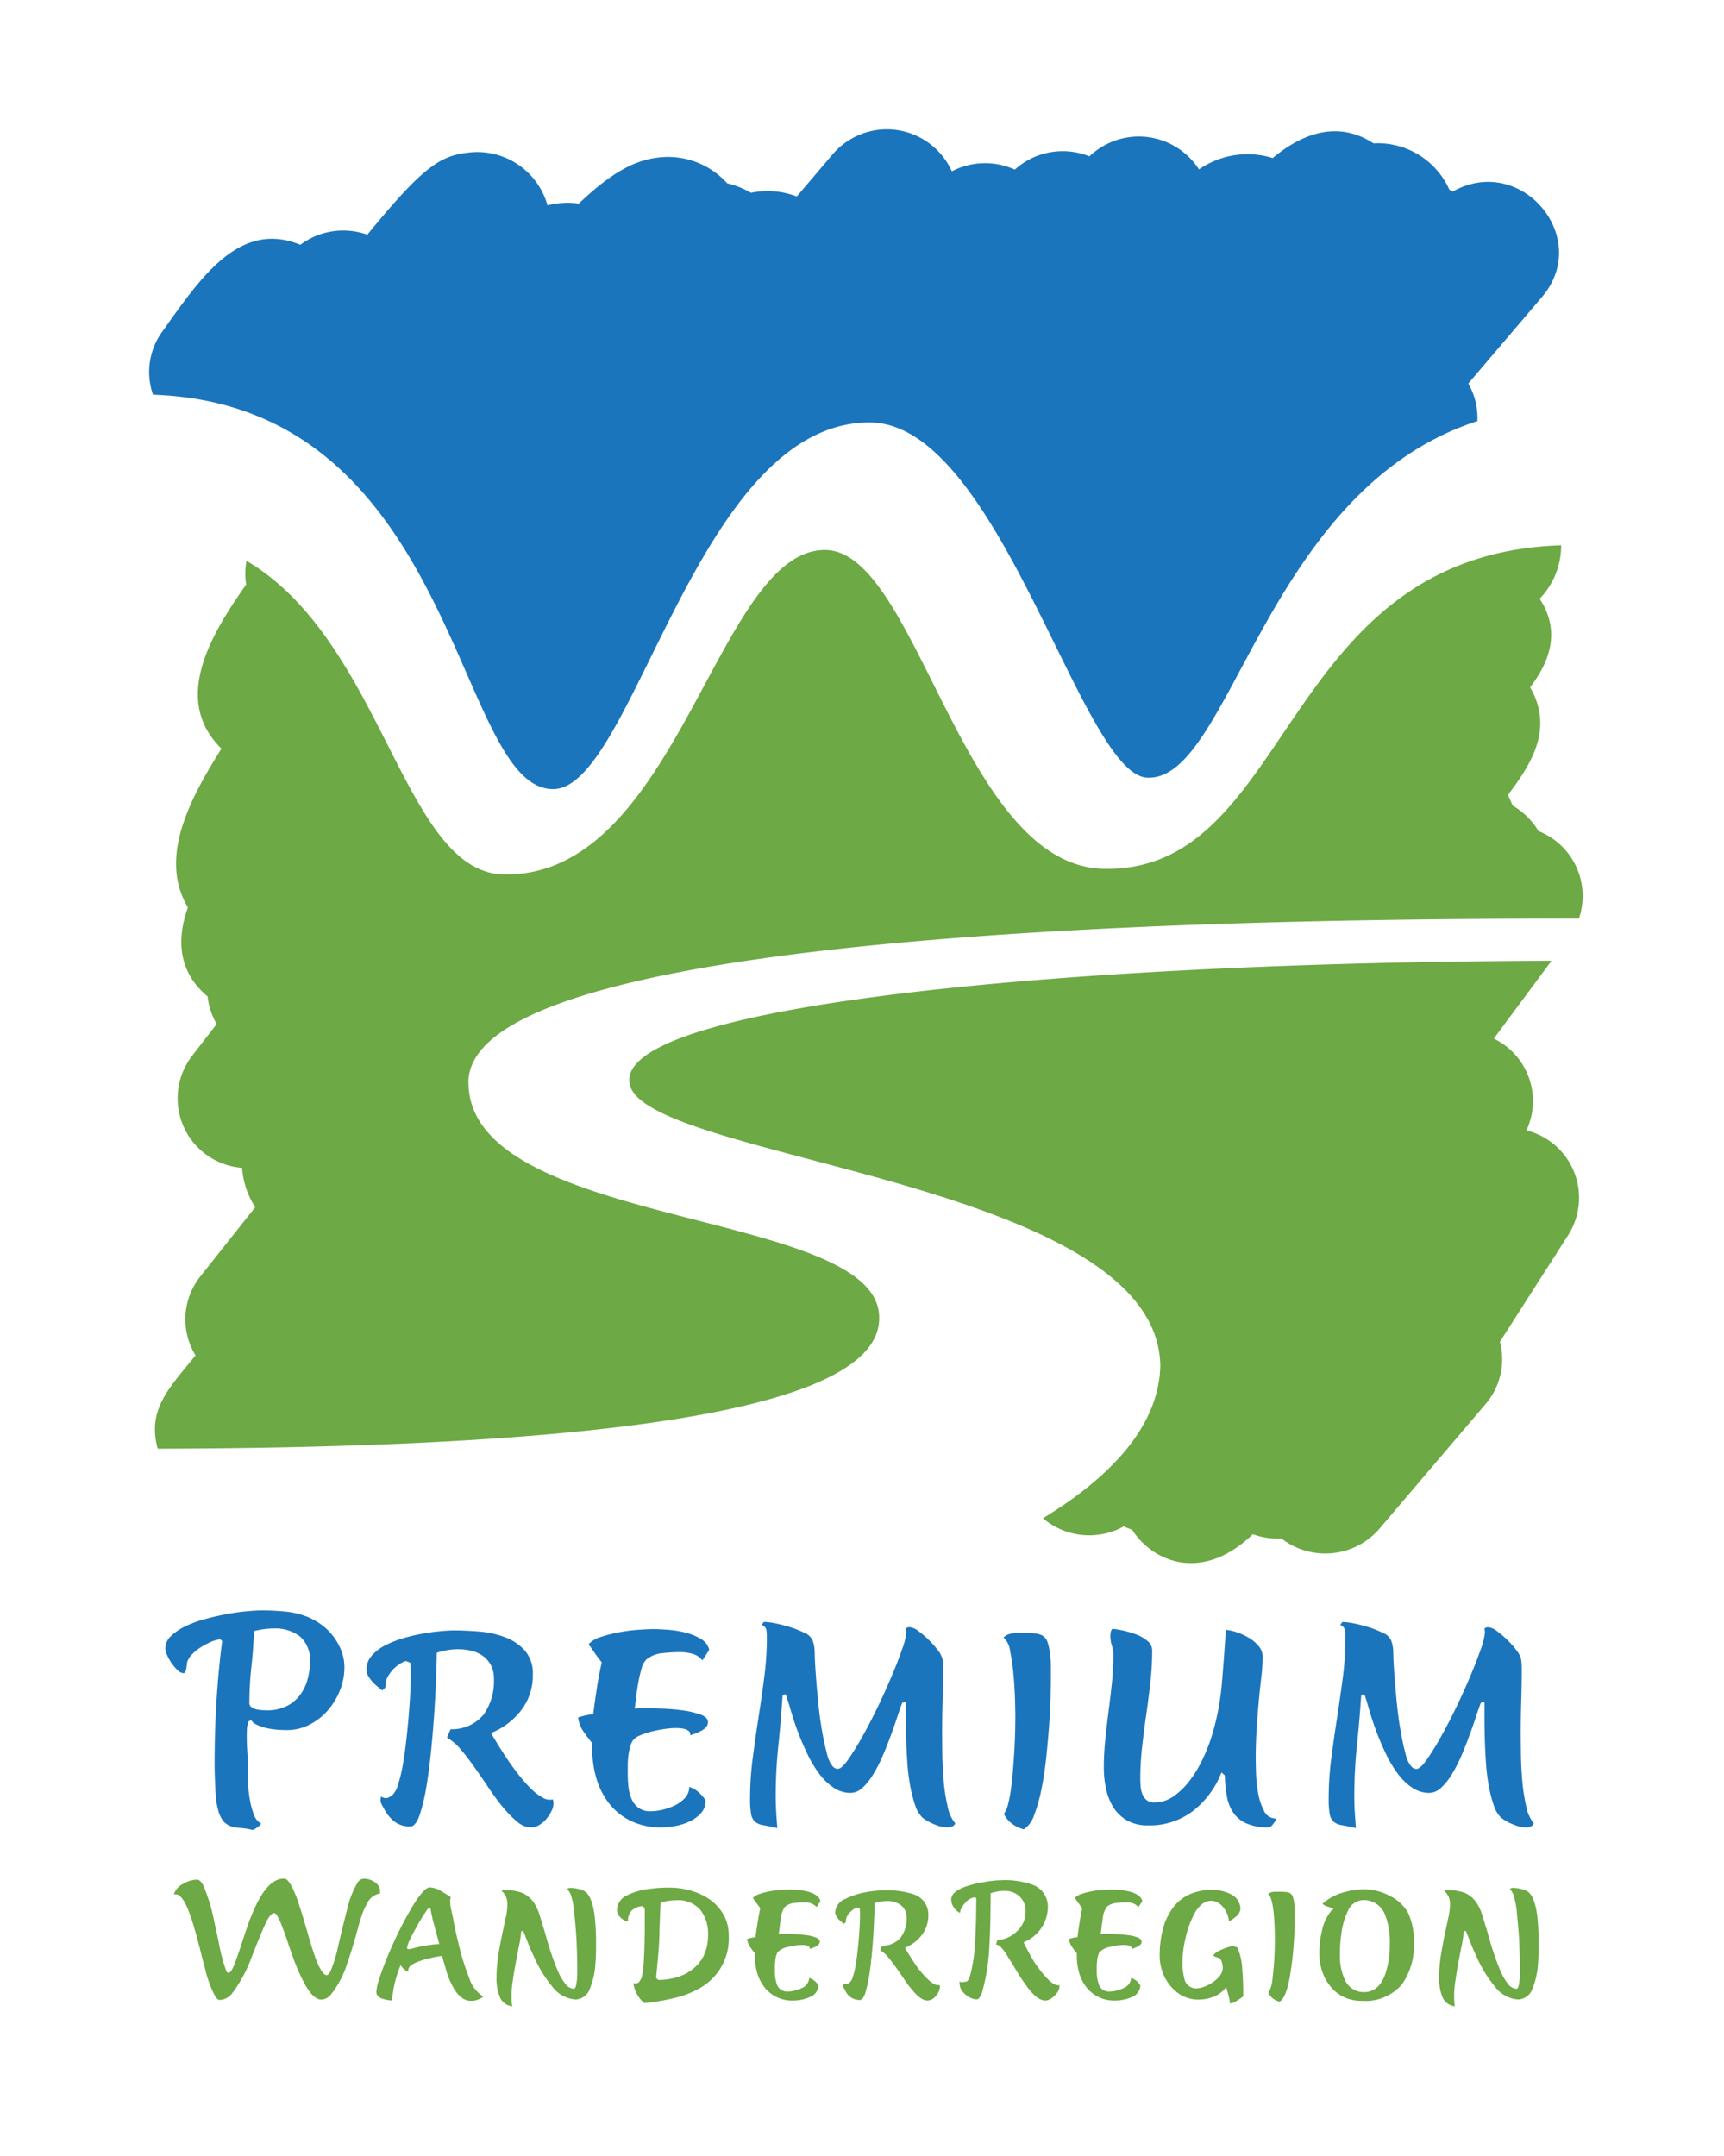
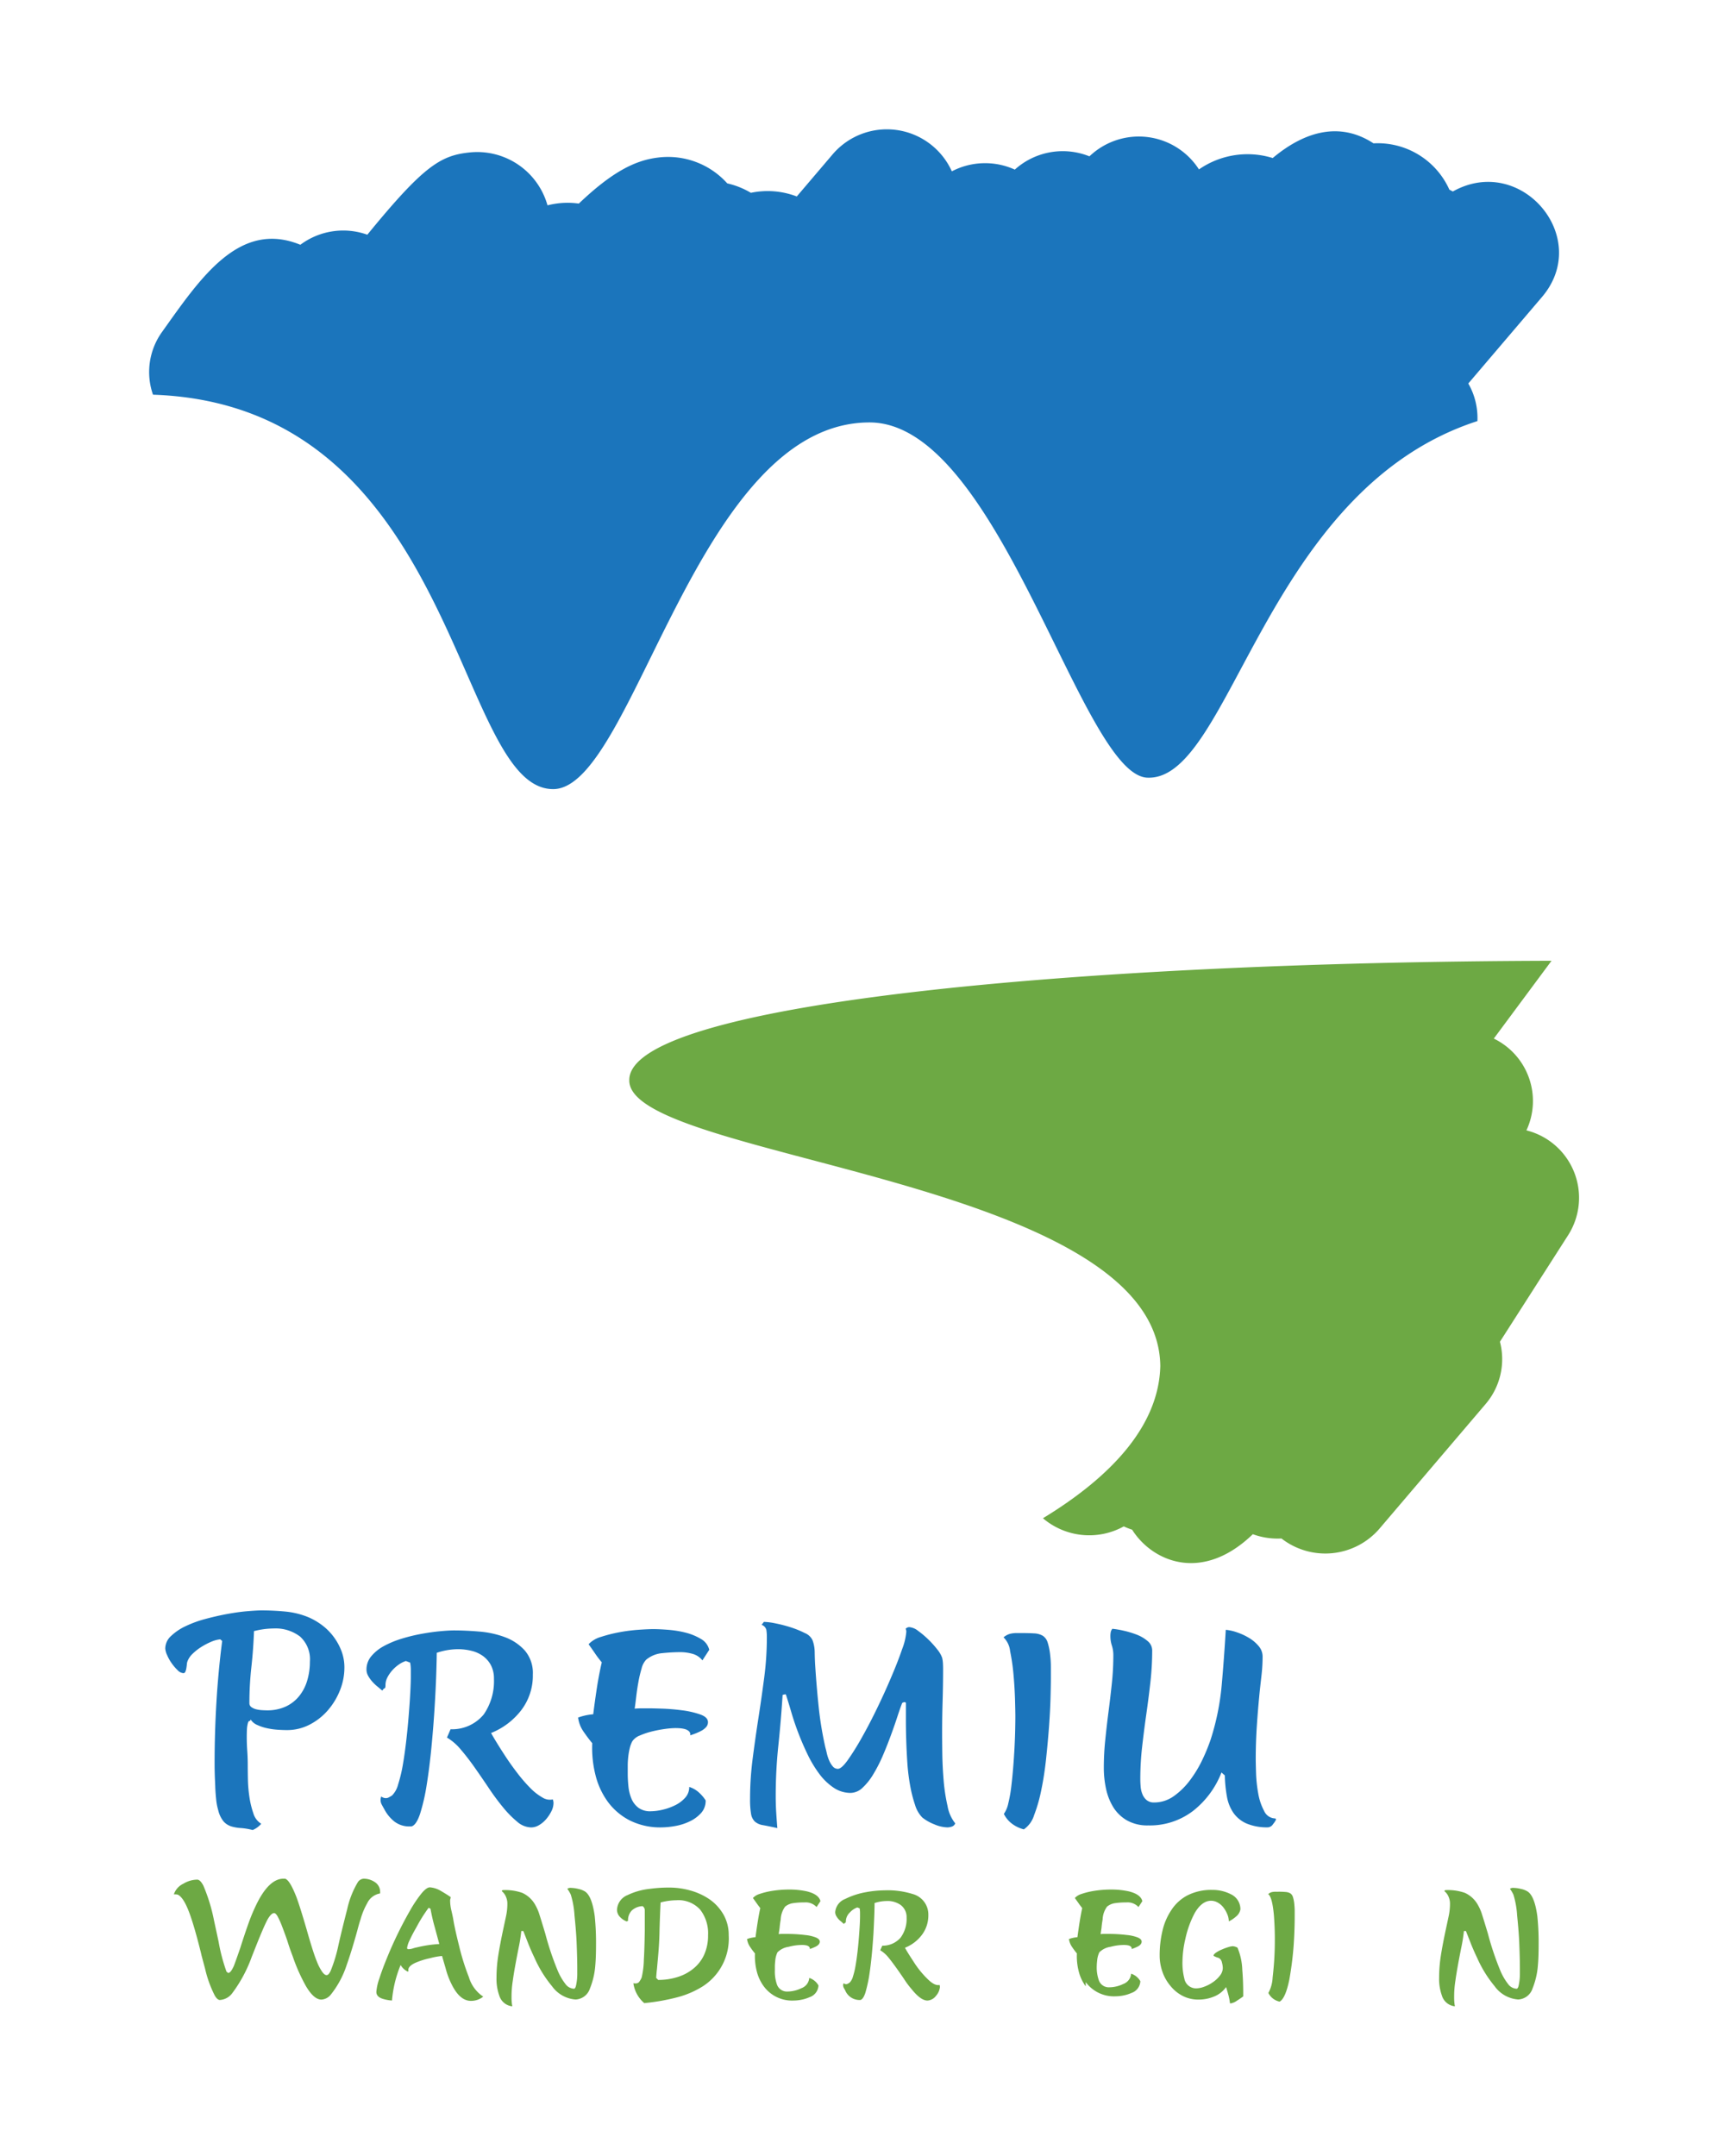
<svg xmlns="http://www.w3.org/2000/svg" viewBox="0 0 187.12 234">
  <path d="m113.2 164.764a7.749 7.749 0 0 0 8.772.885 7.706 7.706 0 0 0 .908.357c2.123 3.381 7.51 5.878 13.1.49a7.819 7.819 0 0 0 3.108.464 7.754 7.754 0 0 0 10.644-1.073l11.514-13.519a7.492 7.492 0 0 0 1.555-6.761l7.412-11.578a7.543 7.543 0 0 0 -4.537-11.358 7.53 7.53 0 0 0 -3.541-9.961l6.265-8.443c-52.037.138-100.211 4.7-100.1 12.967-.117 8.6 57.417 10.564 57.637 31.015-.158 6.446-5.267 11.974-12.74 16.515" fill="#6da944" />
-   <path d="m50.841 117.462c0-17.159 89.395-17.754 120.53-17.774a7.57 7.57 0 0 0 -4.391-9.5 7.82 7.82 0 0 0 -2.82-2.775 7.609 7.609 0 0 0 -.5-1.129c2.313-3.1 5.107-7.048 2.414-11.7 2.817-3.644 2.871-6.82 1.035-9.608a8.272 8.272 0 0 0 2.334-5.8c-30.595 1-28.992 35.279-49.427 35.112-15.651 0-20.389-34.6-30.476-34.6-11.74 0-15.855 35.212-34.593 35.212-11.194.172-13.153-25.172-28.192-34.039a7.484 7.484 0 0 0 -.039 2.576c-3.816 5.42-8.092 12.493-2.683 17.808-3.36 5.365-6.881 11.8-3.639 17.226-1.045 2.945-1.377 6.738 2.141 9.665a7.51 7.51 0 0 0 .982 2.993l-2.691 3.487a7.559 7.559 0 0 0 5.453 12.12.3.3 0 0 1 0 .043 9.012 9.012 0 0 0 1.422 4.229l-5.951 7.507a7.48 7.48 0 0 0 -.53 8.571c-2.715 3.413-5.31 5.793-4.1 10.13 51.09-.109 78.526-4.69 78.3-14.25 0-11.8-44.573-9.525-44.573-25.5" fill="#6da944" />
  <path d="m160.355 45.705a7.507 7.507 0 0 0 -.988-4.087l8-9.39c5.479-6.437-2.271-15.6-9.679-11.447-.125-.069-.25-.135-.377-.2a8.521 8.521 0 0 0 -8.233-5.025c-3.637-2.375-7.445-1.33-10.939 1.594a9.242 9.242 0 0 0 -8.006 1.236 7.755 7.755 0 0 0 -11.887-1.419 7.764 7.764 0 0 0 -8.1 1.439 7.8 7.8 0 0 0 -6.836.188 7.735 7.735 0 0 0 -12.929-1.854l-3.9 4.581a8.853 8.853 0 0 0 -4.982-.395 8.739 8.739 0 0 0 -2.563-1.025 8.637 8.637 0 0 0 -7.529-2.8c-2.494.3-5 1.577-8.582 4.992a8.812 8.812 0 0 0 -3.4.191 7.923 7.923 0 0 0 -8.525-5.732c-3.108.336-4.965 1.5-11.03 8.919a7.782 7.782 0 0 0 -7.27 1.092c-6.648-2.718-10.851 3.627-15.016 9.466a7.46 7.46 0 0 0 -.978 6.805c33.256 1.13 32.769 43.12 43.547 42.8 8.689-.333 15.49-39.79 34.227-39.79 14.166 0 23.017 38.552 30.23 38.552 9.043.221 12.66-31.213 35.746-38.7" fill="#1b75bc" />
  <path d="m27.21 186.61c-.046.119-.093.173-.142.161s-.1.041-.143.16a3.315 3.315 0 0 0 -.125.768c-.011.273-.017.529-.017.766 0 .524.017 1.041.054 1.552s.053 1.029.053 1.553c0 .38.006.887.018 1.516a14.63 14.63 0 0 0 .16 1.909 9.725 9.725 0 0 0 .43 1.784 1.966 1.966 0 0 0 .855 1.141 2.463 2.463 0 0 1 -.928.679 7.158 7.158 0 0 0 -1.283-.215 4.455 4.455 0 0 1 -1.035-.177 1.891 1.891 0 0 1 -.822-.518 3.036 3.036 0 0 1 -.606-1.267 6.027 6.027 0 0 1 -.215-1.124c-.047-.439-.084-.9-.1-1.374s-.043-.939-.055-1.391-.017-.844-.017-1.177q0-3.32.2-6.656t.623-6.618l-.213-.178a3.334 3.334 0 0 0 -.982.267 7.318 7.318 0 0 0 -1.088.572 5.463 5.463 0 0 0 -.946.748 2.158 2.158 0 0 0 -.552.84 1.19 1.19 0 0 0 -.053.3c-.014.131-.031.268-.055.41a1.527 1.527 0 0 1 -.107.375.228.228 0 0 1 -.213.161.958.958 0 0 1 -.625-.321 5 5 0 0 1 -.643-.75 4.659 4.659 0 0 1 -.5-.892 2 2 0 0 1 -.2-.713 1.849 1.849 0 0 1 .625-1.356 5.934 5.934 0 0 1 1.588-1.07 12.232 12.232 0 0 1 2.156-.785c.8-.214 1.582-.393 2.356-.535s1.492-.244 2.16-.3 1.187-.089 1.568-.089c.858 0 1.719.042 2.588.125a8.777 8.777 0 0 1 2.516.624 7.23 7.23 0 0 1 1.535.91 6.163 6.163 0 0 1 1.228 1.267 6.376 6.376 0 0 1 .823 1.534 5.033 5.033 0 0 1 .3 1.748 6.636 6.636 0 0 1 -.48 2.462 7.551 7.551 0 0 1 -1.322 2.177 6.636 6.636 0 0 1 -1.981 1.553 5.3 5.3 0 0 1 -2.461.587c-.262 0-.584-.011-.963-.035a7.789 7.789 0 0 1 -1.16-.161 5.03 5.03 0 0 1 -1.088-.356 1.579 1.579 0 0 1 -.715-.589m.358-9.6q-.07 1.964-.285 3.907a35.6 35.6 0 0 0 -.215 3.906.514.514 0 0 0 .232.447 1.542 1.542 0 0 0 .535.232 3.5 3.5 0 0 0 .625.089c.213.012.379.018.5.018a4.776 4.776 0 0 0 2.051-.411 4.071 4.071 0 0 0 1.463-1.141 4.848 4.848 0 0 0 .873-1.695 7.065 7.065 0 0 0 .287-2.033 3.321 3.321 0 0 0 -1.07-2.73 4.375 4.375 0 0 0 -2.855-.875 8.867 8.867 0 0 0 -2.141.286" fill="#1b75bc" />
  <path d="m48.906 187.661a4.434 4.434 0 0 0 3.6-1.609 6.343 6.343 0 0 0 1.106-3.86 3.115 3.115 0 0 0 -.321-1.466 2.927 2.927 0 0 0 -.857-1 3.555 3.555 0 0 0 -1.248-.572 6.028 6.028 0 0 0 -1.465-.179 7.268 7.268 0 0 0 -2.318.394q0 .642-.053 2.269t-.18 3.664q-.123 2.04-.338 4.273t-.517 4.11a21.219 21.219 0 0 1 -.713 3.129c-.273.834-.59 1.3-.945 1.394h-.18a2.627 2.627 0 0 1 -1.678-.536 4.161 4.161 0 0 1 -1.1-1.356c-.1-.166-.184-.326-.268-.482a1.06 1.06 0 0 1 -.125-.517 1.15 1.15 0 0 1 .073-.357.845.845 0 0 0 .5.18.677.677 0 0 0 .337-.091c.108-.058.219-.125.338-.2a2.635 2.635 0 0 0 .662-1.212 15.723 15.723 0 0 0 .518-2.178q.213-1.248.375-2.693t.266-2.783c.072-.893.125-1.7.162-2.427s.052-1.253.052-1.587v-.749a4.265 4.265 0 0 0 -.072-.786l-.463-.178a2.817 2.817 0 0 0 -.75.374 3.923 3.923 0 0 0 -.713.625 3.674 3.674 0 0 0 -.535.767 1.8 1.8 0 0 0 -.215.839c0 .238-.035.356-.1.356-.049 0-.133.085-.25.25-.166-.142-.352-.3-.555-.464a4.658 4.658 0 0 1 -.552-.534 3.513 3.513 0 0 1 -.428-.607 1.377 1.377 0 0 1 -.178-.678 2.221 2.221 0 0 1 .535-1.463 4.671 4.671 0 0 1 1.391-1.106 10.342 10.342 0 0 1 1.91-.786 19.085 19.085 0 0 1 2.123-.517q1.069-.195 2.016-.285c.628-.06 1.146-.089 1.55-.089q1.251 0 2.731.125a10.313 10.313 0 0 1 2.765.606 5.431 5.431 0 0 1 2.159 1.445 3.735 3.735 0 0 1 .875 2.606 6.171 6.171 0 0 1 -1.268 3.888 7.767 7.767 0 0 1 -3.264 2.462q.212.393.661 1.124t1.015 1.588q.572.857 1.248 1.73a16.279 16.279 0 0 0 1.338 1.534 5.95 5.95 0 0 0 1.3 1.017 1.5 1.5 0 0 0 1.141.215 1.752 1.752 0 0 1 .052.2.862.862 0 0 1 .02.2 1.991 1.991 0 0 1 -.233.892 4.211 4.211 0 0 1 -.57.856 3.041 3.041 0 0 1 -.768.643 1.692 1.692 0 0 1 -.855.249 2.384 2.384 0 0 1 -1.5-.607 11.217 11.217 0 0 1 -1.535-1.555 25.611 25.611 0 0 1 -1.551-2.092q-.768-1.145-1.533-2.233t-1.518-1.967a5.866 5.866 0 0 0 -1.5-1.3z" fill="#1b75bc" />
  <path d="m76.238 180.188a2.052 2.052 0 0 0 -1.088-.714 4.989 4.989 0 0 0 -1.305-.179 19.427 19.427 0 0 0 -1.943.108 3.156 3.156 0 0 0 -1.768.713 2.119 2.119 0 0 0 -.5.964 13.317 13.317 0 0 0 -.357 1.534c-.1.548-.172 1.083-.233 1.6s-.113.928-.16 1.213q.393-.035.785-.035h.786c.261 0 .738.012 1.427.035s1.4.084 2.141.179a9.686 9.686 0 0 1 1.963.446q.855.3.855.838a.78.78 0 0 1 -.215.554 1.871 1.871 0 0 1 -.515.392 5.87 5.87 0 0 1 -.625.285c-.213.084-.4.149-.571.2a.488.488 0 0 0 -.142-.447 1.093 1.093 0 0 0 -.447-.231 2.888 2.888 0 0 0 -.553-.09c-.191-.012-.346-.017-.465-.017a9.4 9.4 0 0 0 -1.088.088 13.364 13.364 0 0 0 -1.426.269 8.122 8.122 0 0 0 -1.337.445 1.735 1.735 0 0 0 -.823.625 3.063 3.063 0 0 0 -.285.767 7.3 7.3 0 0 0 -.16.928 8.562 8.562 0 0 0 -.055.981v.82a13.576 13.576 0 0 0 .073 1.392 4.618 4.618 0 0 0 .32 1.32 2.391 2.391 0 0 0 .75 1 2.137 2.137 0 0 0 1.355.393 5.853 5.853 0 0 0 1.25-.16 6.24 6.24 0 0 0 1.373-.483 3.512 3.512 0 0 0 1.106-.82 1.7 1.7 0 0 0 .447-1.178 2.764 2.764 0 0 1 1.016.572 4.181 4.181 0 0 1 .767.891 1.967 1.967 0 0 1 -.5 1.374 3.9 3.9 0 0 1 -1.248.91 5.985 5.985 0 0 1 -1.588.5 8.807 8.807 0 0 1 -1.445.143 7.39 7.39 0 0 1 -3.443-.749 6.812 6.812 0 0 1 -2.373-2 8.291 8.291 0 0 1 -1.356-2.908 12.01 12.01 0 0 1 -.357-3.479q-.5-.606-.963-1.284a3.391 3.391 0 0 1 -.571-1.5 6.268 6.268 0 0 1 1.641-.356q.178-1.428.393-2.837t.535-2.8a11.1 11.1 0 0 1 -.731-.964c-.226-.333-.459-.665-.7-1a2.964 2.964 0 0 1 1.356-.8 15.644 15.644 0 0 1 1.98-.5 17.944 17.944 0 0 1 2.07-.267q1.017-.072 1.625-.073t1.569.073a11.148 11.148 0 0 1 1.892.3 6.27 6.27 0 0 1 1.676.678 1.876 1.876 0 0 1 .928 1.195z" fill="#1b75bc" />
  <path d="m103.676 197.885a.59.59 0 0 1 -.356.339 1.475 1.475 0 0 1 -.5.089 3.833 3.833 0 0 1 -1.427-.339 4.915 4.915 0 0 1 -1.286-.731 3.312 3.312 0 0 1 -.785-1.356 14.536 14.536 0 0 1 -.533-2.088 21.73 21.73 0 0 1 -.305-2.462q-.087-1.3-.125-2.533t-.035-2.3v-1.714a.245.245 0 0 0 -.177-.071.283.283 0 0 0 -.108.035.257.257 0 0 1 -.107.036q-.215.535-.518 1.463c-.2.62-.434 1.29-.7 2.016s-.553 1.463-.875 2.212a16.063 16.063 0 0 1 -1.035 2.034 6.68 6.68 0 0 1 -1.171 1.485 1.924 1.924 0 0 1 -1.3.571 3.28 3.28 0 0 1 -1.859-.571 6.376 6.376 0 0 1 -1.553-1.5 12.867 12.867 0 0 1 -1.267-2.106q-.568-1.178-1.016-2.354t-.767-2.285q-.322-1.1-.571-1.855l-.072-.034-.285.07q-.178 2.784-.463 5.5a52.258 52.258 0 0 0 -.285 5.494q0 .892.053 1.749t.125 1.712q-.965-.213-1.553-.32a1.722 1.722 0 0 1 -.893-.393 1.5 1.5 0 0 1 -.41-.839 9.314 9.314 0 0 1 -.107-1.623 33.843 33.843 0 0 1 .29-4.416q.283-2.194.623-4.388t.625-4.372a33.567 33.567 0 0 0 .285-4.388 5.065 5.065 0 0 0 -.053-.767.788.788 0 0 0 -.517-.554l.25-.32a7.069 7.069 0 0 1 1.248.16 15.138 15.138 0 0 1 1.66.429 10.269 10.269 0 0 1 1.533.624 1.555 1.555 0 0 1 .84.785 3.827 3.827 0 0 1 .232 1.321q.015.784.053 1.391.141 2.247.375 4.478a37.655 37.655 0 0 0 .731 4.442q.072.251.16.643a4.422 4.422 0 0 0 .25.766 2.464 2.464 0 0 0 .392.643.712.712 0 0 0 .553.267q.393 0 1.072-.945a27.755 27.755 0 0 0 1.516-2.427q.838-1.479 1.7-3.264t1.551-3.426q.7-1.641 1.142-2.943a6.764 6.764 0 0 0 .445-1.838.677.677 0 0 0 -.07-.357.547.547 0 0 1 .393-.179 1.744 1.744 0 0 1 .945.393 9.646 9.646 0 0 1 1.105.928 10.113 10.113 0 0 1 .983 1.089 3.111 3.111 0 0 1 .535.909 3.287 3.287 0 0 1 .088.606c.012.215.017.417.017.607q0 1.75-.052 3.479t-.053 3.444q0 .784.018 2.211t.142 2.926a19.7 19.7 0 0 0 .428 2.819 4.146 4.146 0 0 0 .838 1.891" fill="#1b75bc" />
  <path d="m111.133 198.528a3.552 3.552 0 0 1 -1.285-.608 3 3 0 0 1 -.891-1.07 3.055 3.055 0 0 0 .48-1.142 15.119 15.119 0 0 0 .323-1.8q.123-1.017.213-2.141t.144-2.177q.052-1.051.07-1.926c.012-.583.018-1.03.018-1.338q0-.536-.035-1.821t-.16-2.711a21.976 21.976 0 0 0 -.375-2.605 2.431 2.431 0 0 0 -.713-1.5 1.907 1.907 0 0 1 .678-.375 2.972 2.972 0 0 1 .785-.089h.463c.572 0 1.041.012 1.41.035a2.029 2.029 0 0 1 .91.25 1.312 1.312 0 0 1 .535.714 6.812 6.812 0 0 1 .285 1.427 10.824 10.824 0 0 1 .071 1.249v1.214q0 .711-.036 2.1t-.16 3.105q-.126 1.71-.32 3.532t-.52 3.39a16.57 16.57 0 0 1 -.783 2.747 2.9 2.9 0 0 1 -1.107 1.535" fill="#1b75bc" />
  <path d="m132.576 192.355a9.784 9.784 0 0 1 -3.066 4.156 7.709 7.709 0 0 1 -4.889 1.588 4.507 4.507 0 0 1 -2.283-.535 4.222 4.222 0 0 1 -1.483-1.409 6.263 6.263 0 0 1 -.8-2 10.611 10.611 0 0 1 -.248-2.3 29.19 29.19 0 0 1 .16-3.068q.157-1.535.355-3.069t.358-3.052a28.916 28.916 0 0 0 .16-3.049 3.362 3.362 0 0 0 -.16-1.035 3.332 3.332 0 0 1 -.16-1.035 2.275 2.275 0 0 1 .035-.41.85.85 0 0 1 .177-.375 8.984 8.984 0 0 1 1.2.2 9.99 9.99 0 0 1 1.425.427 4.052 4.052 0 0 1 1.2.7 1.315 1.315 0 0 1 .5 1.035 31.033 31.033 0 0 1 -.2 3.479c-.129 1.155-.28 2.314-.446 3.479s-.314 2.325-.445 3.479a30.811 30.811 0 0 0 -.2 3.479c0 .261.011.541.037.838a2.7 2.7 0 0 0 .195.838 1.59 1.59 0 0 0 .465.643 1.222 1.222 0 0 0 .8.25 3.647 3.647 0 0 0 2.158-.7 7.917 7.917 0 0 0 1.765-1.748 12.841 12.841 0 0 0 1.338-2.231 20.09 20.09 0 0 0 .875-2.14 27.1 27.1 0 0 0 1.2-5.888q.265-3 .445-6.029a4.958 4.958 0 0 1 1.195.267 6.613 6.613 0 0 1 1.321.607 4.04 4.04 0 0 1 1.052.891 1.733 1.733 0 0 1 .428 1.124 17.774 17.774 0 0 1 -.105 1.927c-.073.643-.145 1.284-.215 1.927q-.179 1.82-.3 3.6t-.125 3.6q0 .534.035 1.623a15.053 15.053 0 0 0 .233 2.177 6.271 6.271 0 0 0 .64 1.909 1.365 1.365 0 0 0 1.233.82l.07.107a2.46 2.46 0 0 1 -.338.517.721.721 0 0 1 -.518.339 5.723 5.723 0 0 1 -2.337-.41 3.41 3.41 0 0 1 -1.426-1.142 4.436 4.436 0 0 1 -.715-1.766 14.59 14.59 0 0 1 -.232-2.319z" fill="#1b75bc" />
-   <path d="m166.475 197.885a.6.6 0 0 1 -.358.339 1.466 1.466 0 0 1 -.5.089 3.833 3.833 0 0 1 -1.426-.339 4.857 4.857 0 0 1 -1.285-.731 3.268 3.268 0 0 1 -.785-1.356 14.142 14.142 0 0 1 -.535-2.088 21.516 21.516 0 0 1 -.3-2.462q-.09-1.3-.125-2.533t-.037-2.3v-1.714a.243.243 0 0 0 -.178-.071.285.285 0 0 0 -.107.035.256.256 0 0 1 -.108.036q-.213.535-.517 1.463c-.2.62-.434 1.29-.7 2.016s-.553 1.463-.873 2.212a16.2 16.2 0 0 1 -1.036 2.034 6.711 6.711 0 0 1 -1.175 1.485 1.924 1.924 0 0 1 -1.3.571 3.287 3.287 0 0 1 -1.856-.571 6.373 6.373 0 0 1 -1.552-1.5 12.935 12.935 0 0 1 -1.266-2.106q-.571-1.178-1.018-2.354t-.767-2.285c-.213-.736-.4-1.355-.568-1.855l-.073-.034-.285.07q-.181 2.784-.465 5.5a52.258 52.258 0 0 0 -.285 5.494q0 .892.053 1.749t.125 1.712c-.641-.142-1.16-.249-1.551-.32a1.715 1.715 0 0 1 -.892-.393 1.493 1.493 0 0 1 -.411-.839 9.118 9.118 0 0 1 -.107-1.623 34.017 34.017 0 0 1 .285-4.407q.287-2.194.625-4.388t.625-4.372a33.742 33.742 0 0 0 .285-4.388 5.057 5.057 0 0 0 -.054-.767.786.786 0 0 0 -.518-.554l.25-.32a7.065 7.065 0 0 1 1.25.16 15.048 15.048 0 0 1 1.658.429 10.383 10.383 0 0 1 1.535.624 1.553 1.553 0 0 1 .838.785 3.849 3.849 0 0 1 .233 1.321q.017.784.052 1.391.144 2.247.375 4.478a38.285 38.285 0 0 0 .731 4.442c.049.167.1.381.162.643a4.592 4.592 0 0 0 .248.766 2.443 2.443 0 0 0 .4.643.705.705 0 0 0 .552.267q.39 0 1.071-.945a27.537 27.537 0 0 0 1.515-2.427q.839-1.479 1.7-3.264t1.552-3.426q.695-1.641 1.141-2.943a6.791 6.791 0 0 0 .447-1.838.674.674 0 0 0 -.072-.357.546.546 0 0 1 .392-.179 1.743 1.743 0 0 1 .946.393 9.834 9.834 0 0 1 1.107.928 10.2 10.2 0 0 1 .981 1.089 3.111 3.111 0 0 1 .535.909 3.287 3.287 0 0 1 .088.606q.019.323.019.607 0 1.75-.054 3.479t-.053 3.444q0 .784.017 2.211t.143 2.926a19.987 19.987 0 0 0 .428 2.819 4.124 4.124 0 0 0 .84 1.891" fill="#1b75bc" />
  <g fill="#6da944">
    <path d="m23.322 216.582a12.479 12.479 0 0 1 -1.058-2.915l-.379-1.418c-.067-.292-.114-.486-.14-.58q-.619-2.475-1.118-3.873-.659-1.857-1.318-2.176a.69.69 0 0 0 -.22-.04h-.219a1.974 1.974 0 0 1 1.038-1.159 2.981 2.981 0 0 1 1.5-.438q.319 0 .659.639a18.761 18.761 0 0 1 1.158 3.773l.5 2.316a19.5 19.5 0 0 0 .858 3.254l.1.08a.119.119 0 0 0 .1.061q.259 0 .6-.759.2-.52.679-1.9.5-1.576.918-2.745a19.779 19.779 0 0 1 .919-2.166q1.337-2.656 2.875-2.657h.1c.066 0 .106.007.119.021q.48.2 1.158 1.917.341.9.919 2.854l.2.68.2.7q.6 2.057.9 2.756a5.4 5.4 0 0 0 .559 1.118c.186.28.359.419.519.419s.292-.153.439-.459a16.135 16.135 0 0 0 .859-2.855l.179-.779q.341-1.439.759-3.055a9.738 9.738 0 0 1 1.118-2.875.829.829 0 0 1 .659-.44 2.159 2.159 0 0 1 1.238.38 1.248 1.248 0 0 1 .559 1.1v.12a1.9 1.9 0 0 0 -1.4 1.059 7.5 7.5 0 0 0 -.718 1.736q-.141.4-.36 1.238-.6 2.177-1.158 3.754a10.193 10.193 0 0 1 -1.717 3.194 1.412 1.412 0 0 1 -1.018.539q-.819 0-1.677-1.457a19.154 19.154 0 0 1 -1.438-3.234q-.339-.879-.6-1.737-.28-.8-.549-1.5a8.92 8.92 0 0 0 -.469-1.058q-.22-.4-.4-.4-.318 0-.718.7-.461.86-1.5 3.515l-.2.5a15.148 15.148 0 0 1 -2.156 4.013 1.814 1.814 0 0 1 -1.318.7q-.262-.002-.54-.461z" />
    <path d="m48.979 215.263a8.646 8.646 0 0 1 -.6-1.617l-.4-1.377a7.321 7.321 0 0 0 -1.3.239 8.018 8.018 0 0 0 -1.677.539q-.8.4-.659.859l-.08.059a1.749 1.749 0 0 1 -.779-.718 12.85 12.85 0 0 0 -.938 3.853 4.257 4.257 0 0 1 -1.058-.2c-.427-.147-.639-.393-.639-.738a5.565 5.565 0 0 1 .319-1.428q.32-1.008.839-2.267a42.787 42.787 0 0 1 2.476-5.092 14.12 14.12 0 0 1 1.218-1.836q.578-.718.958-.719a2.7 2.7 0 0 1 1.178.38c.479.279.839.506 1.078.678a.413.413 0 0 1 -.02.161.647.647 0 0 0 -.04.179 4.594 4.594 0 0 0 .12 1.038q.159.678.22 1.018.14.919.619 2.836a25.313 25.313 0 0 0 1.078 3.454 3.843 3.843 0 0 0 1.557 2.116 2.092 2.092 0 0 1 -1.337.459q-1.235.001-2.133-1.876zm-4.173-3.813a3.29 3.29 0 0 1 .46-.119 13.412 13.412 0 0 1 2.415-.36l-.519-1.917q-.24-.838-.439-1.917l-.2-.1a16.641 16.641 0 0 0 -1.337 2.136q-.44.759-.719 1.377a2.631 2.631 0 0 0 -.28.839.124.124 0 0 0 .14.14 1.513 1.513 0 0 0 .479-.079z" />
    <path d="m54.19 216.561a5.338 5.338 0 0 1 -.3-1.936 15.417 15.417 0 0 1 .19-2.406q.189-1.208.548-2.885l.3-1.4a6.453 6.453 0 0 0 .14-1.378 1.833 1.833 0 0 0 -.16-.728 1.483 1.483 0 0 0 -.439-.589q0-.12.159-.12a5.542 5.542 0 0 1 2.057.3 3.062 3.062 0 0 1 1.438 1.358 4.865 4.865 0 0 1 .429 1.009q.209.648.629 2.046a31.237 31.237 0 0 0 1.338 3.993 6.294 6.294 0 0 0 .848 1.477 1.212 1.212 0 0 0 .928.52c.094 0 .167-.107.22-.32a6.091 6.091 0 0 0 .14-1.437v-.5q0-.918-.06-2.477-.04-1.276-.24-3.214a9.469 9.469 0 0 0 -.4-2.256 3.594 3.594 0 0 0 -.379-.639.578.578 0 0 1 .4-.1 3.53 3.53 0 0 1 .789.11 2.24 2.24 0 0 1 .709.269q.779.48 1.078 2.7a28.219 28.219 0 0 1 .139 3.134q0 1.319-.079 2.2a8.33 8.33 0 0 1 -.579 2.5 1.726 1.726 0 0 1 -1.558 1.2 3.458 3.458 0 0 1 -2.556-1.438 13.129 13.129 0 0 1 -1.9-3.075q-.42-.879-.7-1.6l-.519-1.318h-.22a16.99 16.99 0 0 1 -.279 1.778q-.48 2.394-.64 3.593a10.967 10.967 0 0 0 -.139 1.8 5.337 5.337 0 0 0 .08 1 1.646 1.646 0 0 1 -1.412-1.171z" />
    <path d="m68.745 215.224a.857.857 0 0 0 .2.02.52.52 0 0 0 .4-.13 2.222 2.222 0 0 0 .3-.509 9.457 9.457 0 0 0 .239-1.977q.06-.879.1-3.075v-2.253a.536.536 0 0 0 -.239-.439 1.841 1.841 0 0 0 -1.159.459 1.5 1.5 0 0 0 -.418 1.139l-.161.059a2 2 0 0 1 -.738-.51 1.1 1.1 0 0 1 -.3-.768 1.813 1.813 0 0 1 1.138-1.577 7.408 7.408 0 0 1 2.4-.679 15.465 15.465 0 0 1 2.137-.14 8.421 8.421 0 0 1 2.326.329 6.978 6.978 0 0 1 2.046.949 5.108 5.108 0 0 1 1.518 1.668 4.443 4.443 0 0 1 .559 2.225 6.147 6.147 0 0 1 -2.855 5.572 9.928 9.928 0 0 1 -2.775 1.177 22.769 22.769 0 0 1 -3.535.619 3.46 3.46 0 0 1 -1.183-2.159zm4.822-.68a5.018 5.018 0 0 0 1.707-.918 4.124 4.124 0 0 0 1.168-1.527 5.028 5.028 0 0 0 .41-2.087 4.172 4.172 0 0 0 -.859-2.775 3.18 3.18 0 0 0 -2.576-1.018 7.105 7.105 0 0 0 -1.717.24q-.079 1.576-.119 3.174-.021 1.338-.2 3.195l-.08.9c-.027.187-.053.493-.08.919l.22.22a6.841 6.841 0 0 0 2.126-.323z" />
    <path d="m82.9 215.563a4.637 4.637 0 0 1 -.758-1.617 6.676 6.676 0 0 1 -.2-1.957 7.488 7.488 0 0 1 -.589-.8 1.974 1.974 0 0 1 -.27-.759 3.393 3.393 0 0 1 .919-.2q.279-2.115.519-3.154c-.187-.241-.319-.42-.4-.539l-.4-.56a1.6 1.6 0 0 1 .689-.429 8.152 8.152 0 0 1 1.188-.309 11.574 11.574 0 0 1 2.057-.18 8.752 8.752 0 0 1 1.936.2q1.278.32 1.458 1.059l-.419.639a1.619 1.619 0 0 0 -1.338-.5 7.779 7.779 0 0 0 -1.218.08 1.738 1.738 0 0 0 -.859.378 2.519 2.519 0 0 0 -.479 1.4c-.053.293-.093.593-.119.9l-.1.68a3.3 3.3 0 0 1 .439-.02h.444a16.4 16.4 0 0 1 2 .12 4.324 4.324 0 0 1 1.138.259q.44.18.439.459 0 .3-.4.519a5.162 5.162 0 0 1 -.679.28v-.04c0-.16-.107-.272-.32-.34a2.132 2.132 0 0 0 -.578-.059 5.691 5.691 0 0 0 -1.4.2 2.142 2.142 0 0 0 -1.218.6 2.652 2.652 0 0 0 -.24.938 5.3 5.3 0 0 0 -.04.559v.459a4.236 4.236 0 0 0 .22 1.517 1.15 1.15 0 0 0 1.178.78 3.38 3.38 0 0 0 .719-.09 3.426 3.426 0 0 0 .759-.27 1.293 1.293 0 0 0 .858-1.118 1.813 1.813 0 0 1 1 .818 1.417 1.417 0 0 1 -.979 1.278 3.886 3.886 0 0 1 -.858.269 4.322 4.322 0 0 1 -.839.09 3.806 3.806 0 0 1 -3.26-1.54z" />
    <path d="m98.955 215.882a9.707 9.707 0 0 1 -.859-1.158q-1.1-1.617-1.717-2.355a3.332 3.332 0 0 0 -.838-.719l.219-.5a2.552 2.552 0 0 0 1.986-.869 3.388 3.388 0 0 0 .654-2.181 1.631 1.631 0 0 0 -.659-1.377 2.472 2.472 0 0 0 -1.517-.42 4.354 4.354 0 0 0 -1.3.22q0 1.038-.121 3.315-.178 2.8-.479 4.672a15.882 15.882 0 0 1 -.4 1.757q-.237.7-.538.779h-.1a1.687 1.687 0 0 1 -1.556-1.058q-.021-.041-.12-.21a.678.678 0 0 1 -.1-.35 1.181 1.181 0 0 1 .04-.2.545.545 0 0 0 .279.1.422.422 0 0 0 .23-.071c.073-.045.123-.076.15-.089a1.483 1.483 0 0 0 .369-.669 8.188 8.188 0 0 0 .29-1.228q.219-1.258.36-3.075.119-1.5.119-2.236v-.419a3.425 3.425 0 0 0 -.04-.44l-.259-.1a2.036 2.036 0 0 0 -.819.558 1.361 1.361 0 0 0 -.42.9c0 .132-.019.2-.059.2s-.087.047-.14.139a3.772 3.772 0 0 1 -.3-.259 1.873 1.873 0 0 1 -.559-.639.859.859 0 0 1 -.1-.379 1.679 1.679 0 0 1 1.079-1.438 8.313 8.313 0 0 1 2.255-.739 11.857 11.857 0 0 1 2-.2 9.146 9.146 0 0 1 3.076.4 2.3 2.3 0 0 1 1.7 2.276 3.507 3.507 0 0 1 -.69 2.146 4.274 4.274 0 0 1 -1.847 1.409q.24.457.939 1.516a10 10 0 0 0 1.457 1.818q.818.837 1.358.7a1.1 1.1 0 0 1 .041.219 1.681 1.681 0 0 1 -.44.978 1.24 1.24 0 0 1 -.918.5q-.729-.006-1.706-1.224z" />
-     <path d="m111.673 215.863a23.276 23.276 0 0 1 -1.657-2.516q-.379-.62-.739-1.188a4.97 4.97 0 0 0 -.619-.828 1.278 1.278 0 0 0 -.269-.22.789.789 0 0 0 -.29-.08l.16-.48a3.367 3.367 0 0 0 2.137-.978 2.848 2.848 0 0 0 .917-2.136 2.129 2.129 0 0 0 -.648-1.628 2.37 2.37 0 0 0 -1.687-.608 4.646 4.646 0 0 0 -1.458.259q0 3.395-.12 5.372a22.654 22.654 0 0 1 -.758 5.21 2.171 2.171 0 0 1 -.22.559q-.18.38-.44.38a1.828 1.828 0 0 1 -.978-.38 2.132 2.132 0 0 1 -.719-.759 2.068 2.068 0 0 1 -.139-.818.349.349 0 0 0 .259.08.708.708 0 0 0 .2-.02.724.724 0 0 1 .2-.02c.132 0 .246-.1.339-.3a2.718 2.718 0 0 0 .179-.459 18.628 18.628 0 0 0 .539-4.033q.1-1.9.1-4.173c0-.133-.061-.2-.18-.2a1.634 1.634 0 0 0 -1.018.6 2.646 2.646 0 0 0 -.4.558 1.179 1.179 0 0 0 -.16.539 1.681 1.681 0 0 1 -.688-.608 1.553 1.553 0 0 1 -.27-.869q0-.7 1.178-1.238a10.911 10.911 0 0 1 2.416-.639 11.51 11.51 0 0 1 1.936-.2 8.89 8.89 0 0 1 3.255.48 2.507 2.507 0 0 1 1.7 2.5 4.146 4.146 0 0 1 -2.635 3.754q.4.84.919 1.737a11.071 11.071 0 0 0 1.5 2.036q.879 1 1.477.879v.1a.934.934 0 0 1 -.12.51 2.118 2.118 0 0 1 -.379.509 2.016 2.016 0 0 1 -.519.409 1.122 1.122 0 0 1 -.519.149q-.804-.005-1.782-1.242z" />
-     <path d="m117.843 215.563a4.639 4.639 0 0 1 -.759-1.617 6.643 6.643 0 0 1 -.2-1.957 7.515 7.515 0 0 1 -.59-.8 1.958 1.958 0 0 1 -.27-.759 3.409 3.409 0 0 1 .919-.2q.281-2.115.519-3.154c-.187-.241-.319-.42-.4-.539l-.4-.56a1.6 1.6 0 0 1 .689-.429 8.084 8.084 0 0 1 1.188-.309 11.562 11.562 0 0 1 2.056-.18 8.755 8.755 0 0 1 1.937.2q1.278.32 1.457 1.059l-.419.639a1.617 1.617 0 0 0 -1.338-.5 7.757 7.757 0 0 0 -1.217.08 1.734 1.734 0 0 0 -.859.378 2.51 2.51 0 0 0 -.479 1.4c-.054.293-.094.593-.12.9l-.1.68a3.306 3.306 0 0 1 .439-.02h.44a16.372 16.372 0 0 1 2 .12 4.323 4.323 0 0 1 1.139.259q.438.18.438.459 0 .3-.4.519a5.106 5.106 0 0 1 -.679.28v-.04c0-.16-.106-.272-.319-.34a2.14 2.14 0 0 0 -.579-.059 5.7 5.7 0 0 0 -1.4.2 2.145 2.145 0 0 0 -1.218.6 2.678 2.678 0 0 0 -.239.938 5.3 5.3 0 0 0 -.04.559v.459a4.214 4.214 0 0 0 .22 1.517 1.149 1.149 0 0 0 1.177.78 3.365 3.365 0 0 0 .719-.09 3.426 3.426 0 0 0 .759-.27 1.292 1.292 0 0 0 .858-1.118 1.8 1.8 0 0 1 1 .818 1.415 1.415 0 0 1 -.978 1.278 3.853 3.853 0 0 1 -.858.269 4.312 4.312 0 0 1 -.838.09 3.806 3.806 0 0 1 -3.255-1.54z" />
+     <path d="m117.843 215.563a4.639 4.639 0 0 1 -.759-1.617 6.643 6.643 0 0 1 -.2-1.957 7.515 7.515 0 0 1 -.59-.8 1.958 1.958 0 0 1 -.27-.759 3.409 3.409 0 0 1 .919-.2q.281-2.115.519-3.154c-.187-.241-.319-.42-.4-.539l-.4-.56a1.6 1.6 0 0 1 .689-.429 8.084 8.084 0 0 1 1.188-.309 11.562 11.562 0 0 1 2.056-.18 8.755 8.755 0 0 1 1.937.2q1.278.32 1.457 1.059l-.419.639a1.617 1.617 0 0 0 -1.338-.5 7.757 7.757 0 0 0 -1.217.08 1.734 1.734 0 0 0 -.859.378 2.51 2.51 0 0 0 -.479 1.4c-.054.293-.094.593-.12.9l-.1.68a3.306 3.306 0 0 1 .439-.02h.44a16.372 16.372 0 0 1 2 .12 4.323 4.323 0 0 1 1.139.259q.438.18.438.459 0 .3-.4.519a5.106 5.106 0 0 1 -.679.28v-.04c0-.16-.106-.272-.319-.34a2.14 2.14 0 0 0 -.579-.059 5.7 5.7 0 0 0 -1.4.2 2.145 2.145 0 0 0 -1.218.6 2.678 2.678 0 0 0 -.239.938 5.3 5.3 0 0 0 -.04.559a4.214 4.214 0 0 0 .22 1.517 1.149 1.149 0 0 0 1.177.78 3.365 3.365 0 0 0 .719-.09 3.426 3.426 0 0 0 .759-.27 1.292 1.292 0 0 0 .858-1.118 1.8 1.8 0 0 1 1 .818 1.415 1.415 0 0 1 -.978 1.278 3.853 3.853 0 0 1 -.858.269 4.312 4.312 0 0 1 -.838.09 3.806 3.806 0 0 1 -3.255-1.54z" />
    <path d="m133.536 217.4h-.04a5.36 5.36 0 0 0 -.16-.868q-.119-.45-.26-.889a2.928 2.928 0 0 1 -1.287 1.019 4.369 4.369 0 0 1 -1.707.338 3.7 3.7 0 0 1 -1.718-.4 4.1 4.1 0 0 1 -1.338-1.1 4.745 4.745 0 0 1 -.858-1.517 5.313 5.313 0 0 1 -.3-1.757 11.478 11.478 0 0 1 .31-2.716 6.688 6.688 0 0 1 .967-2.236 4.634 4.634 0 0 1 1.788-1.608 5.7 5.7 0 0 1 2.626-.568 4.355 4.355 0 0 1 2.016.459 1.8 1.8 0 0 1 1.058 1.637 1.26 1.26 0 0 1 -.459.779 3.364 3.364 0 0 1 -.8.539 2.055 2.055 0 0 0 -.159-.759 3.192 3.192 0 0 0 -.42-.739 2.015 2.015 0 0 0 -.619-.539 1.47 1.47 0 0 0 -.719-.2q-1 0-1.776 1.317a10.761 10.761 0 0 0 -1.019 2.8 11.4 11.4 0 0 0 -.319 2.456 6.728 6.728 0 0 0 .2 1.857 1.292 1.292 0 0 0 1.3 1.078 2.582 2.582 0 0 0 .888-.19 4 4 0 0 0 .929-.489 3.269 3.269 0 0 0 .759-.719 1.33 1.33 0 0 0 .3-.8 2.372 2.372 0 0 0 -.09-.6.719.719 0 0 0 -.249-.44c-.04-.026-.087-.052-.14-.08a1.972 1.972 0 0 1 -.42-.159c-.066-.027-.1-.054-.1-.08 0-.093.087-.2.26-.319a3.447 3.447 0 0 1 .638-.34 5.687 5.687 0 0 1 .7-.26 2.033 2.033 0 0 1 .48-.1 1.234 1.234 0 0 1 .518.161 6.77 6.77 0 0 1 .52 2.415q.1 1.179.1 2.536v.34q-.42.3-.679.459a1.609 1.609 0 0 1 -.7.3c-.015.002-.021-.004-.021-.018z" />
    <path d="m137.668 216.282a3.9 3.9 0 0 0 .46-1.657q.159-1.417.2-2.416.041-.779.04-1.817 0-1.218-.1-2.536-.181-2-.62-2.3a.933.933 0 0 1 .36-.21 1.763 1.763 0 0 1 .459-.05h.26a8.147 8.147 0 0 1 .848.031 1.184 1.184 0 0 1 .449.129.729.729 0 0 1 .3.389 3.624 3.624 0 0 1 .159.809q.04.44.04.7v.679q0 1.318-.1 2.915a36.062 36.062 0 0 1 -.48 3.874q-.418 2.057-1.057 2.4a1.773 1.773 0 0 1 -1.218-.94z" />
-     <path d="m145.874 216.731a4.148 4.148 0 0 1 -1.457-1.147 5.042 5.042 0 0 1 -.908-1.648 6.1 6.1 0 0 1 -.31-1.947 10.165 10.165 0 0 1 .28-2.436 5.092 5.092 0 0 1 1.018-2.2l.14-.12a.182.182 0 0 0 .1-.119l-.619-.2a1.6 1.6 0 0 1 -.579-.3 5.421 5.421 0 0 1 2.087-1.189 8.287 8.287 0 0 1 2.525-.389 5.816 5.816 0 0 1 2.7.718 4.455 4.455 0 0 1 2 1.877 6.962 6.962 0 0 1 .6 3.075 7.27 7.27 0 0 1 -1.277 4.632 5.226 5.226 0 0 1 -4.373 1.8 4.408 4.408 0 0 1 -1.927-.407zm4.493-2.525a10.054 10.054 0 0 0 .479-3.295 8.069 8.069 0 0 0 -.5-3.075 2.459 2.459 0 0 0 -2.356-1.637 1.871 1.871 0 0 0 -1.678 1.158 7.893 7.893 0 0 0 -.718 2.456 14.319 14.319 0 0 0 -.159 2.256 6.078 6.078 0 0 0 .5 2.7 2.213 2.213 0 0 0 2.135 1.418q1.599-.005 2.297-1.981z" />
    <path d="m156.5 216.561a5.338 5.338 0 0 1 -.3-1.936 15.417 15.417 0 0 1 .19-2.406q.189-1.208.549-2.885l.3-1.4a6.453 6.453 0 0 0 .14-1.378 1.833 1.833 0 0 0 -.16-.728 1.475 1.475 0 0 0 -.44-.589c0-.08.054-.12.161-.12a5.539 5.539 0 0 1 2.056.3 3.058 3.058 0 0 1 1.438 1.358 4.865 4.865 0 0 1 .429 1.009q.21.648.629 2.046a31.6 31.6 0 0 0 1.337 3.993 6.327 6.327 0 0 0 .849 1.477 1.212 1.212 0 0 0 .929.52c.092 0 .166-.107.219-.32a6.091 6.091 0 0 0 .14-1.437v-.5q0-.918-.06-2.477-.04-1.276-.24-3.214a9.536 9.536 0 0 0 -.4-2.256 3.535 3.535 0 0 0 -.38-.639.58.58 0 0 1 .4-.1 3.53 3.53 0 0 1 .789.11 2.213 2.213 0 0 1 .708.269q.78.48 1.078 2.7a27.9 27.9 0 0 1 .139 3.132q0 1.319-.08 2.2a8.361 8.361 0 0 1 -.579 2.5 1.726 1.726 0 0 1 -1.558 1.2 3.454 3.454 0 0 1 -2.555-1.438 13.1 13.1 0 0 1 -1.9-3.075q-.419-.879-.7-1.6l-.519-1.318h-.219a16.765 16.765 0 0 1 -.281 1.778q-.478 2.394-.638 3.593a10.964 10.964 0 0 0 -.14 1.8 5.337 5.337 0 0 0 .08 1 1.645 1.645 0 0 1 -1.411-1.169z" />
  </g>
  <path d="m-.698-.095h187.742v234h-187.742z" fill="none" />
</svg>